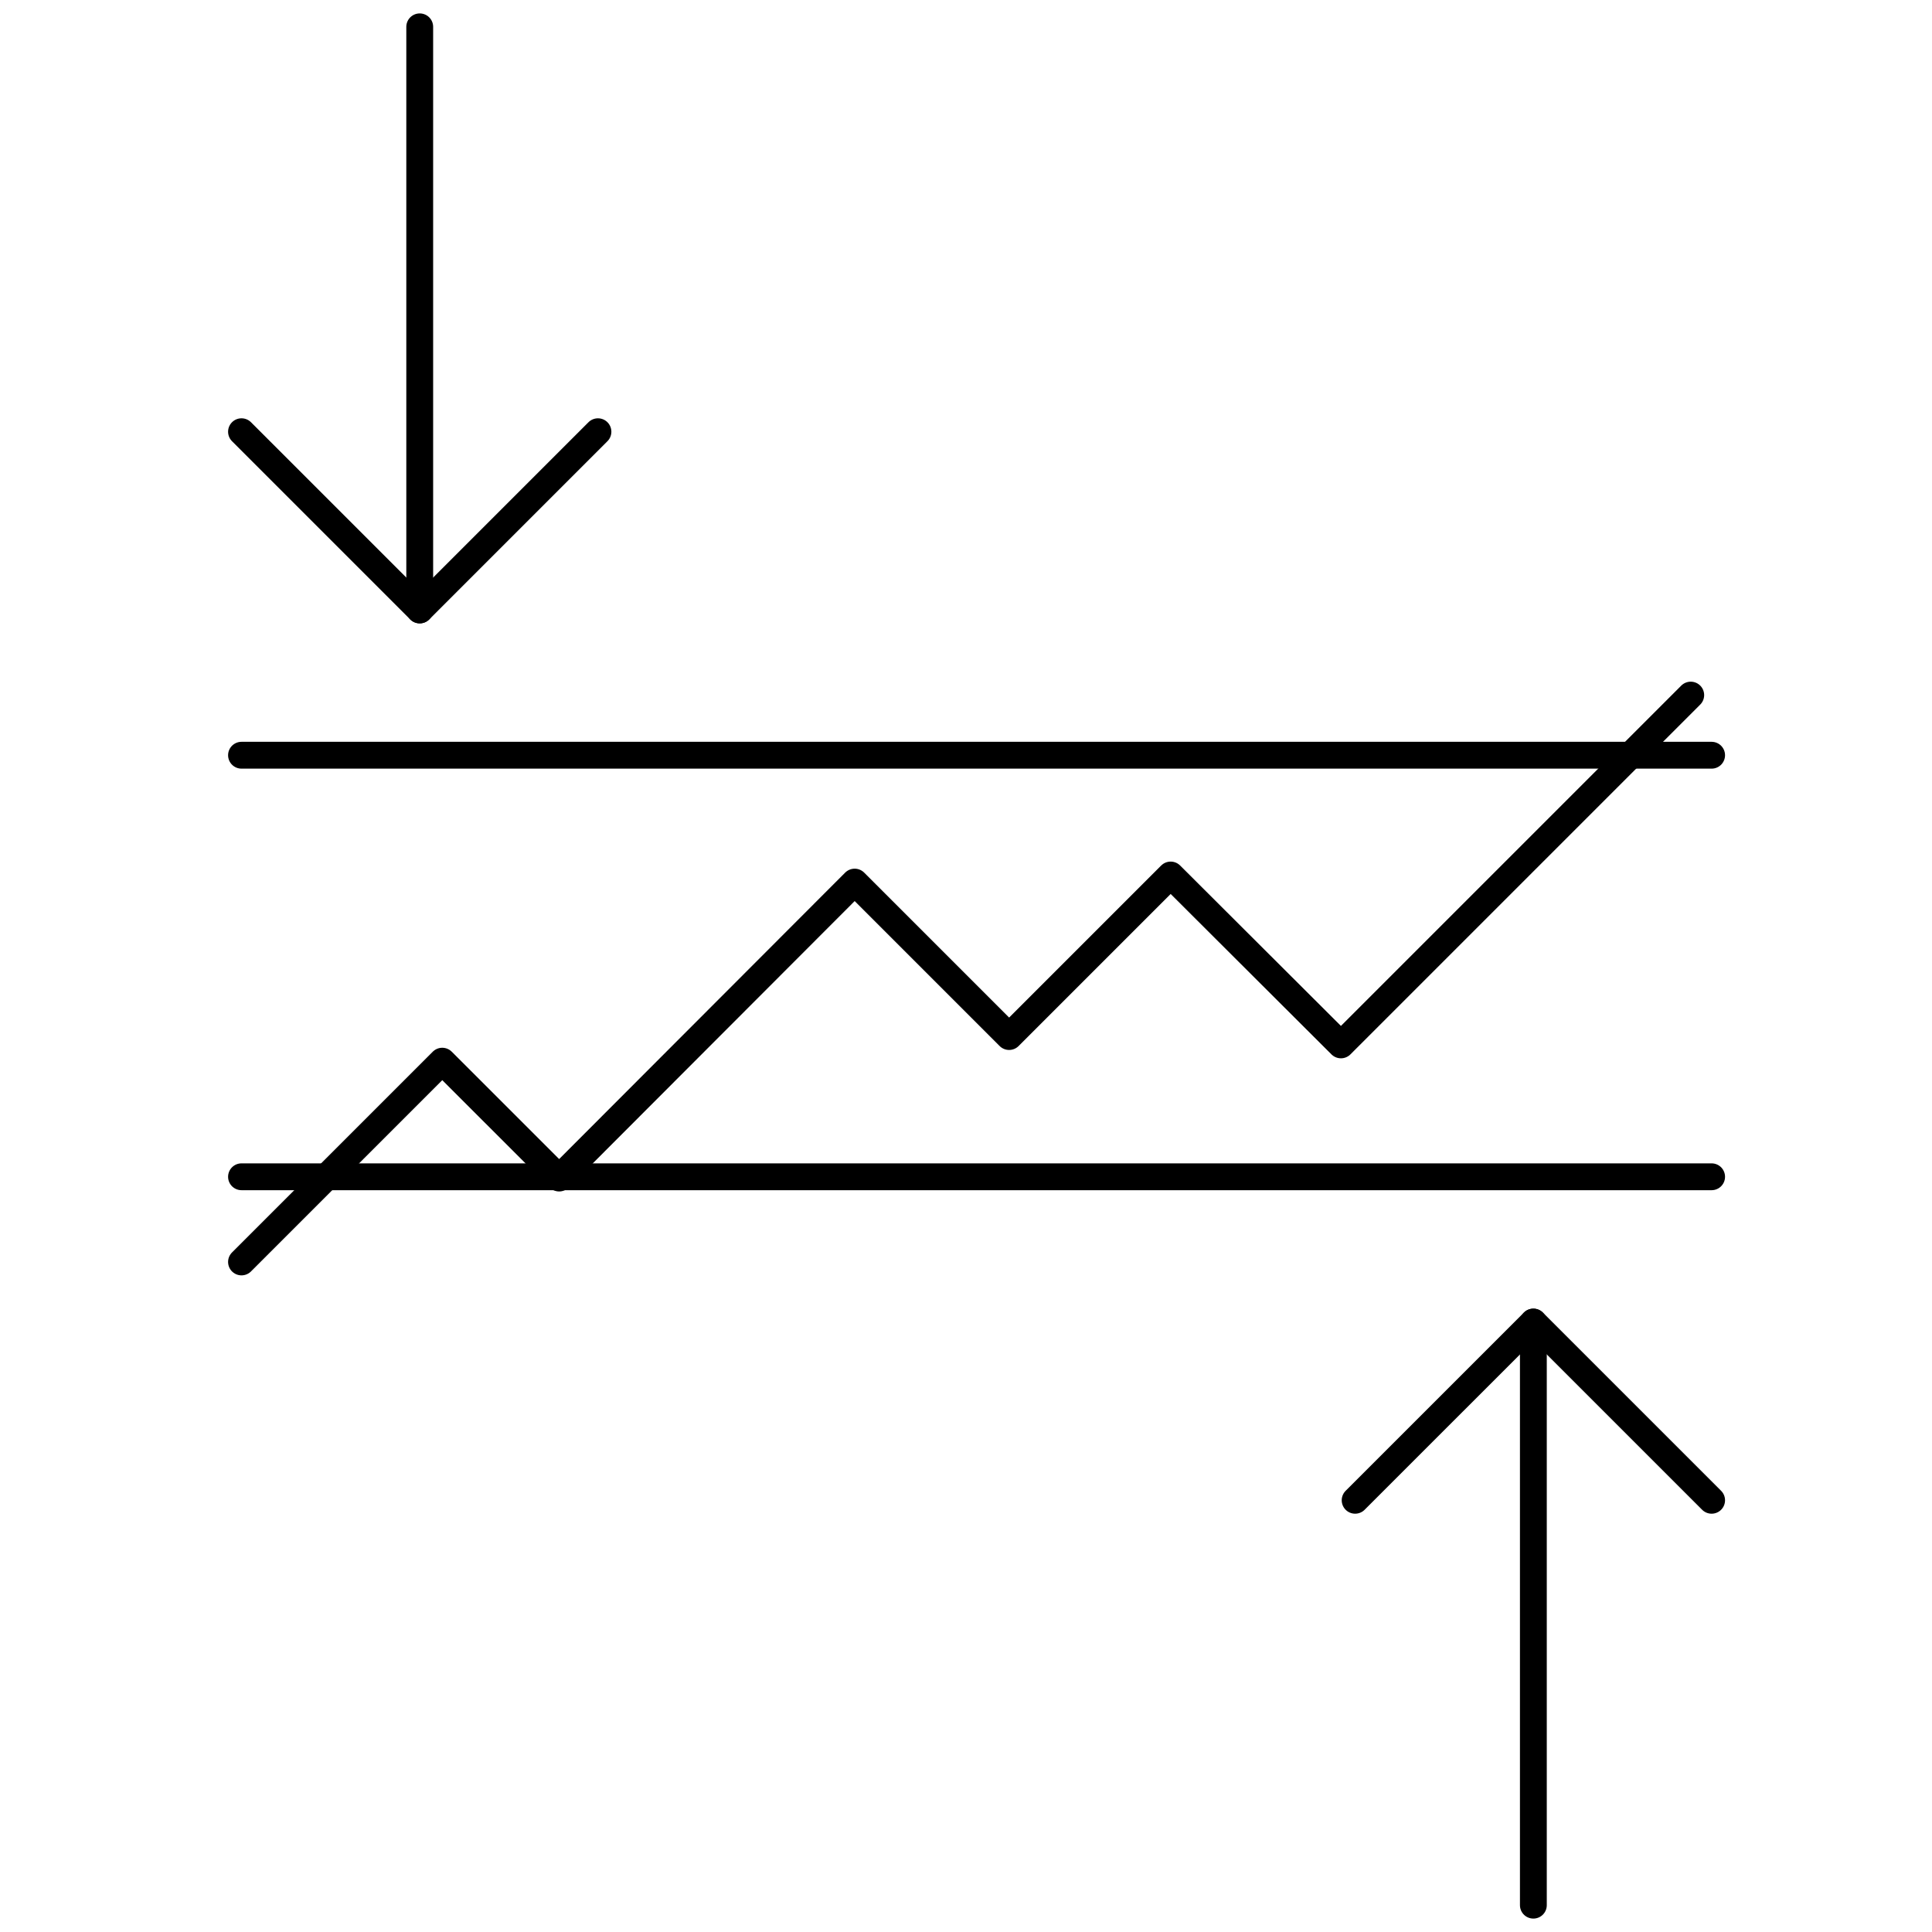
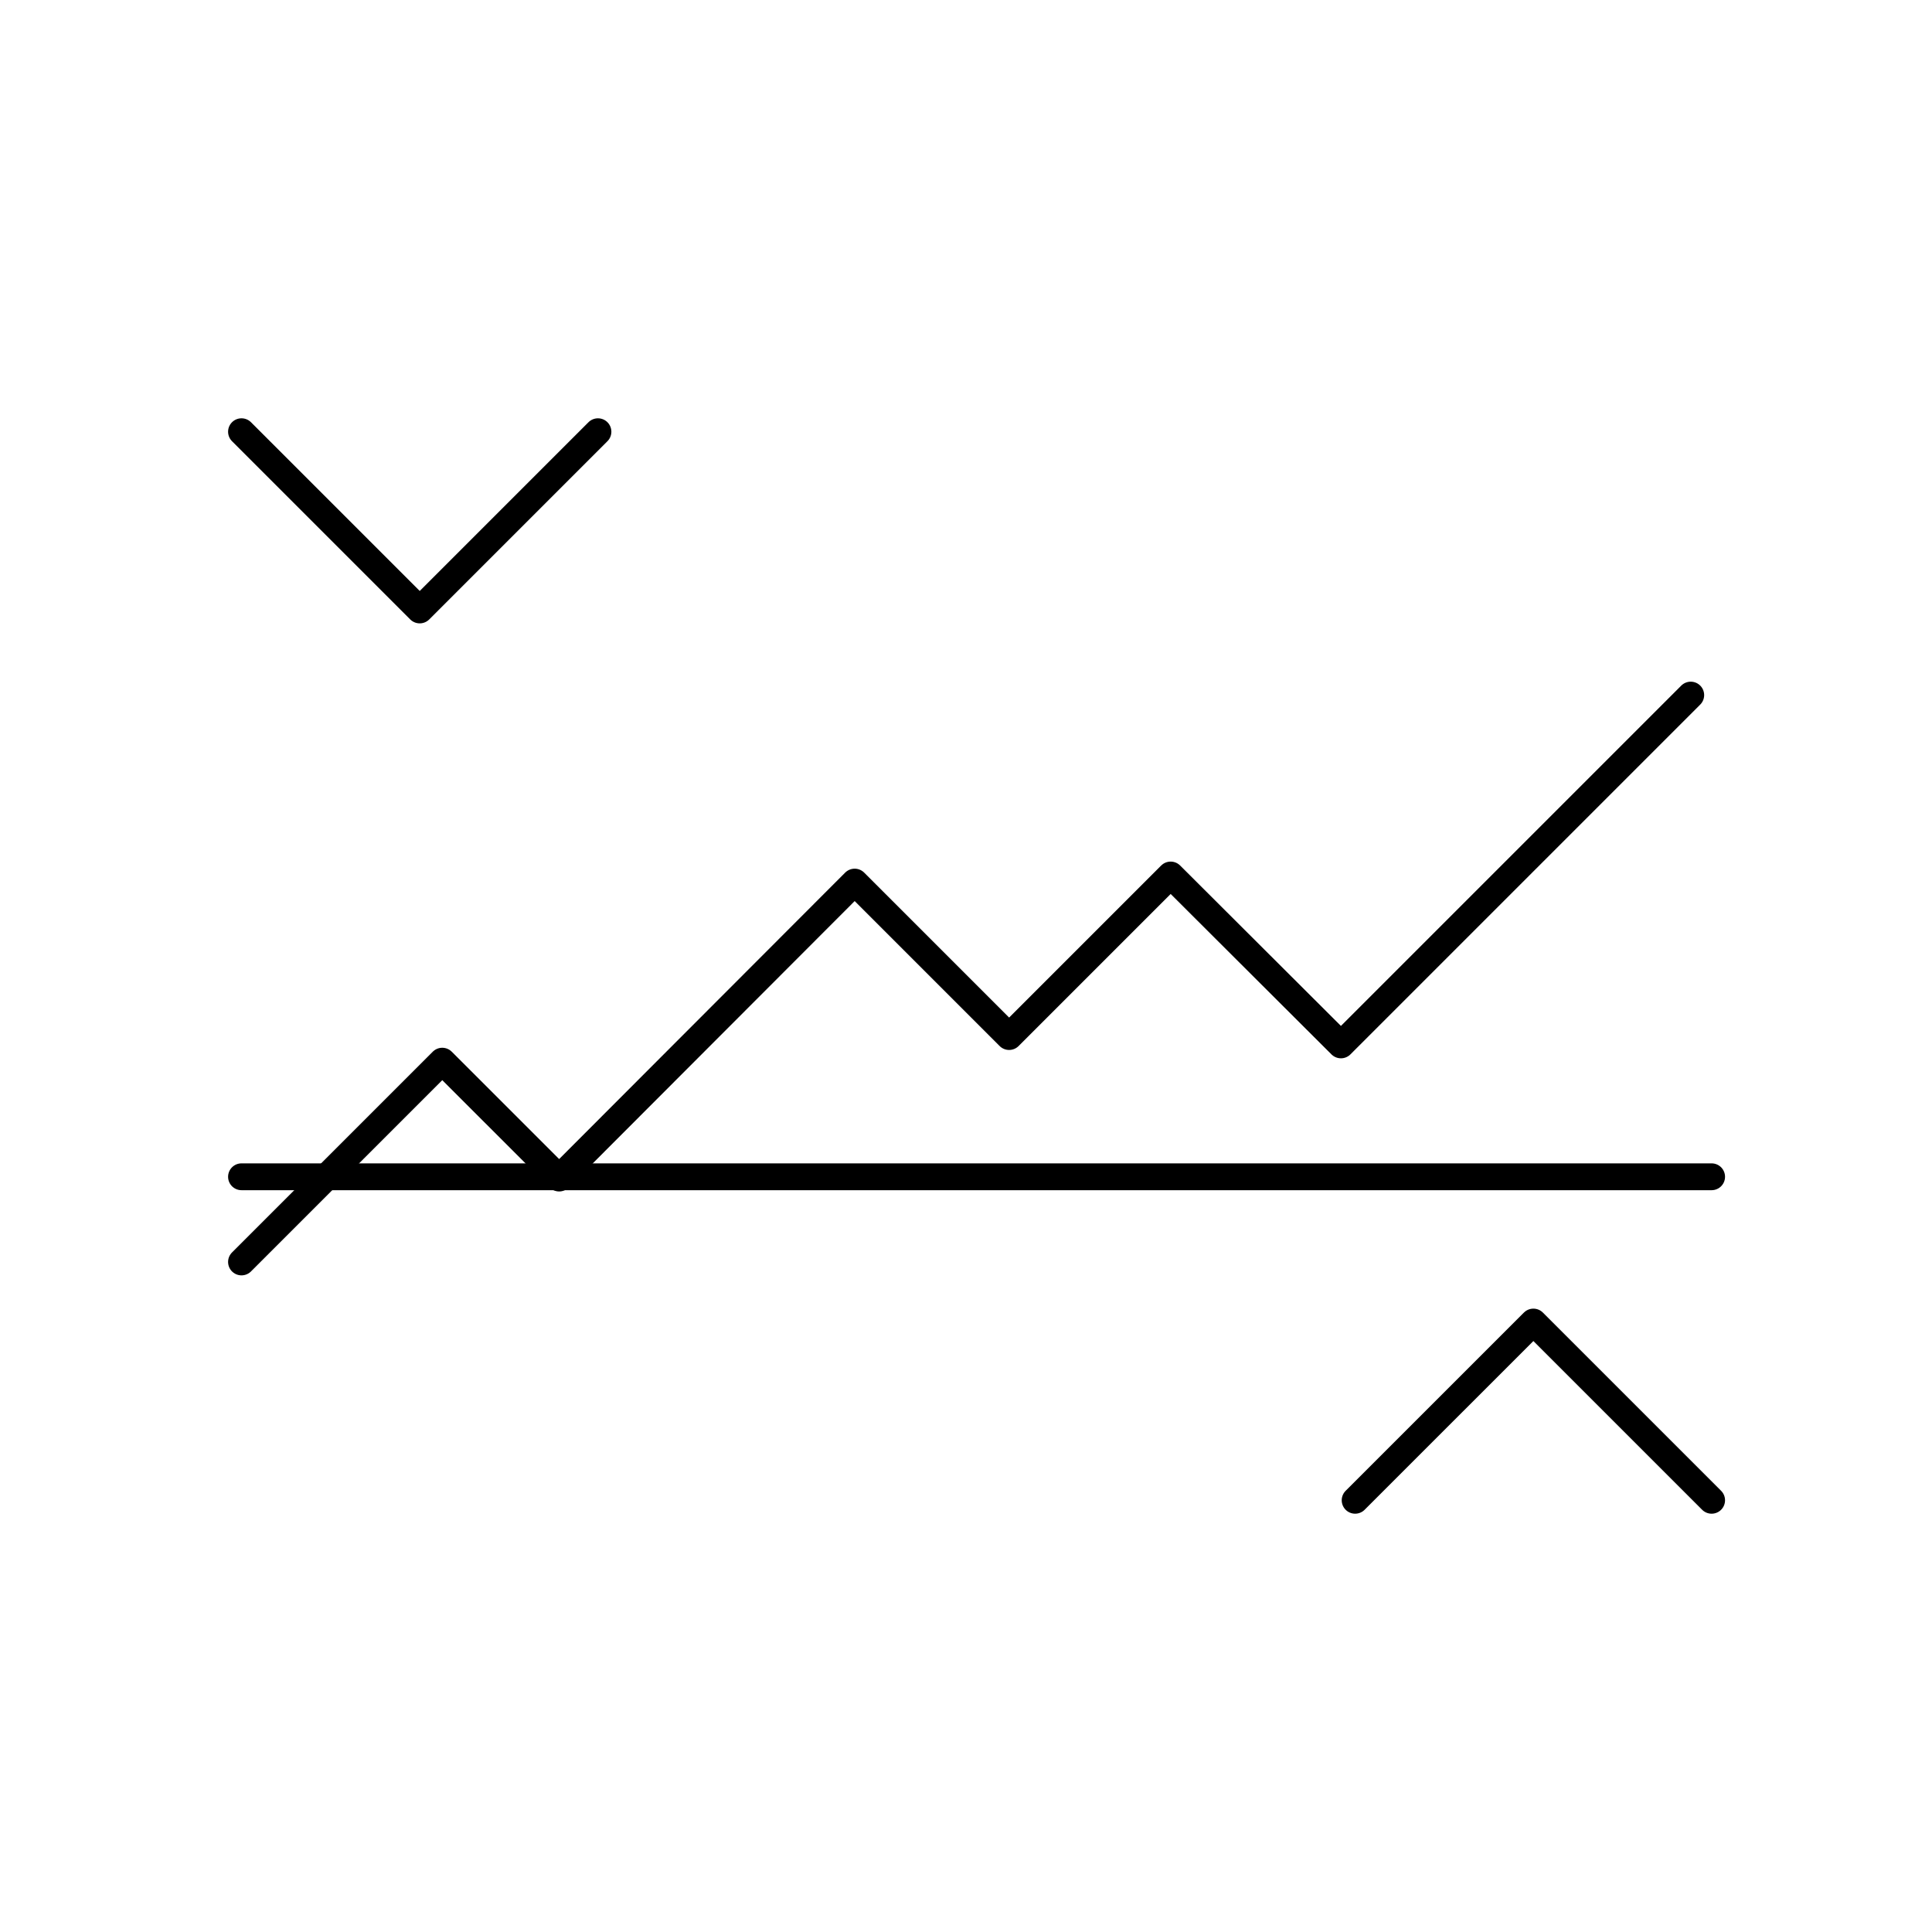
<svg xmlns="http://www.w3.org/2000/svg" width="72" height="72" viewBox="0 0 72 72" fill="none">
-   <path d="M9 28.145H63.787" stroke="black" stroke-linecap="round" stroke-linejoin="round" />
  <path d="M63.787 43.855H9" stroke="black" stroke-linecap="round" stroke-linejoin="round" />
  <path d="M22.284 16.089L15.642 22.731L9 16.089" stroke="black" stroke-linecap="round" stroke-linejoin="round" />
-   <path d="M15.642 22.731V1" stroke="black" stroke-linecap="round" stroke-linejoin="round" />
  <path d="M50.502 55.911L57.145 49.269L63.787 55.911" stroke="black" stroke-linecap="round" stroke-linejoin="round" />
-   <path d="M57.144 49.269V71" stroke="black" stroke-linecap="round" stroke-linejoin="round" />
  <path d="M9 47.029L16.482 39.547L20.838 43.902L31.851 32.873L37.607 38.629L43.627 32.609L49.973 38.94L63.009 25.904" stroke="black" stroke-linecap="round" stroke-linejoin="round" />
</svg>